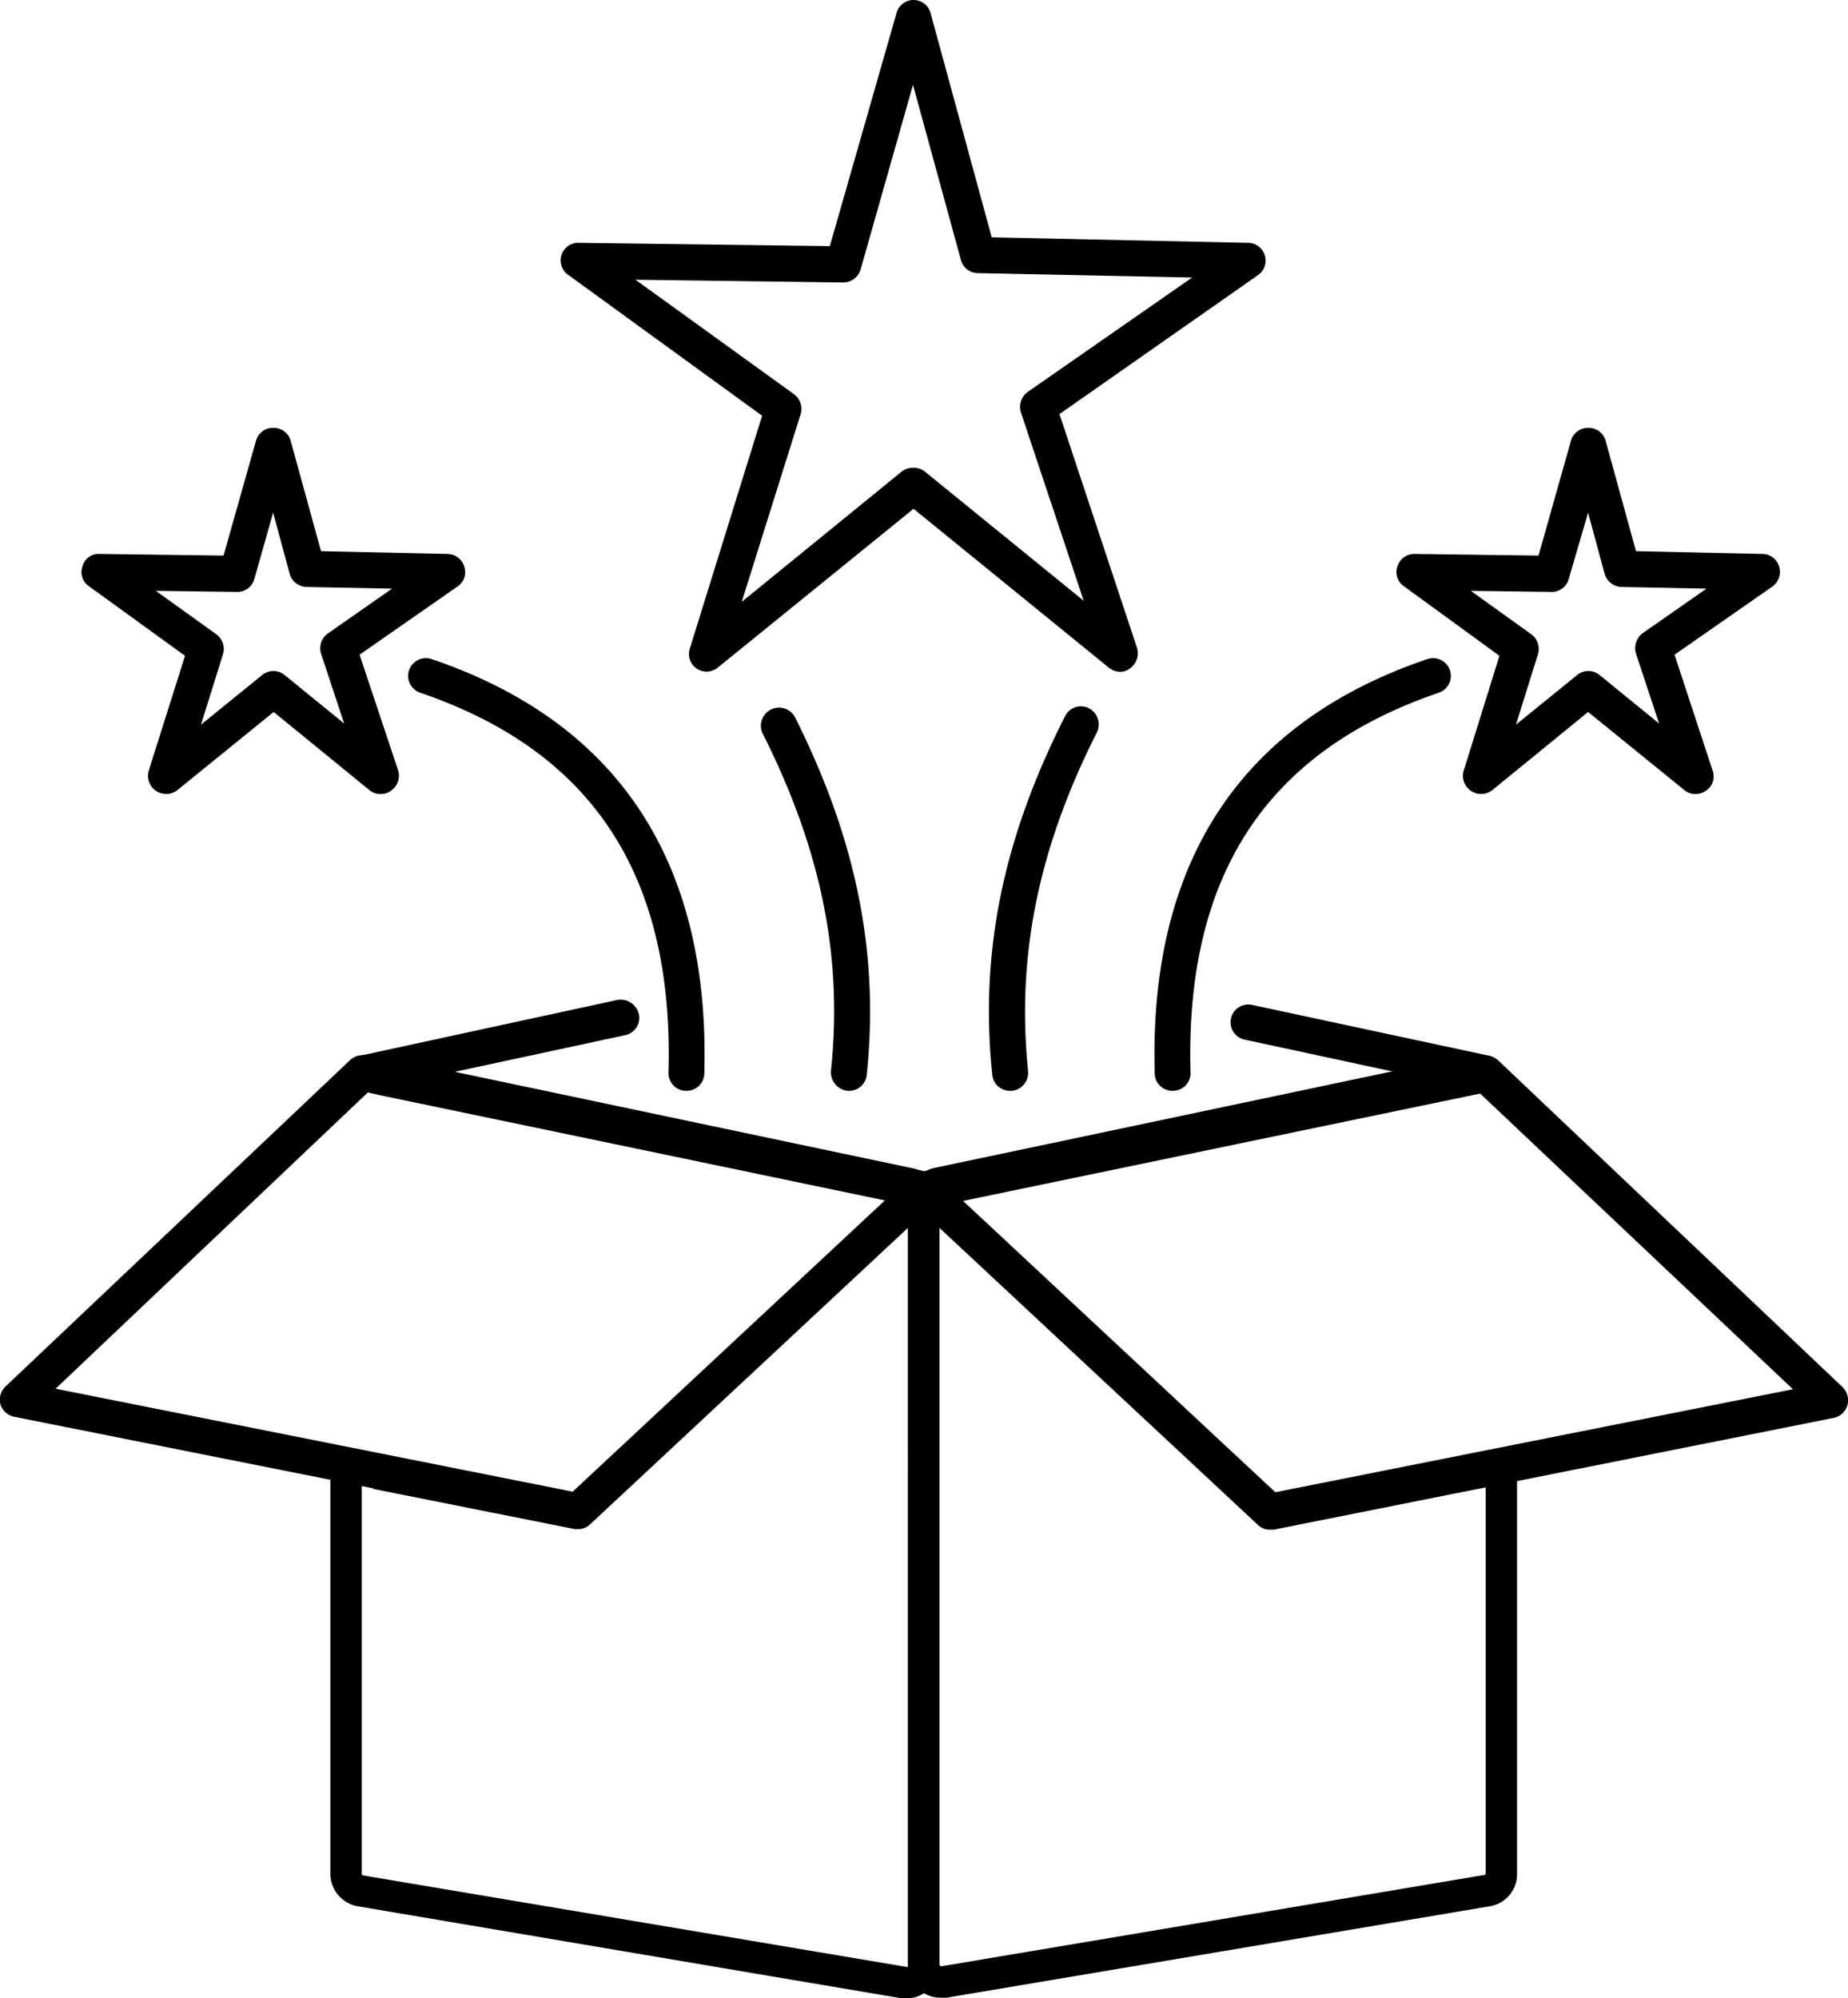
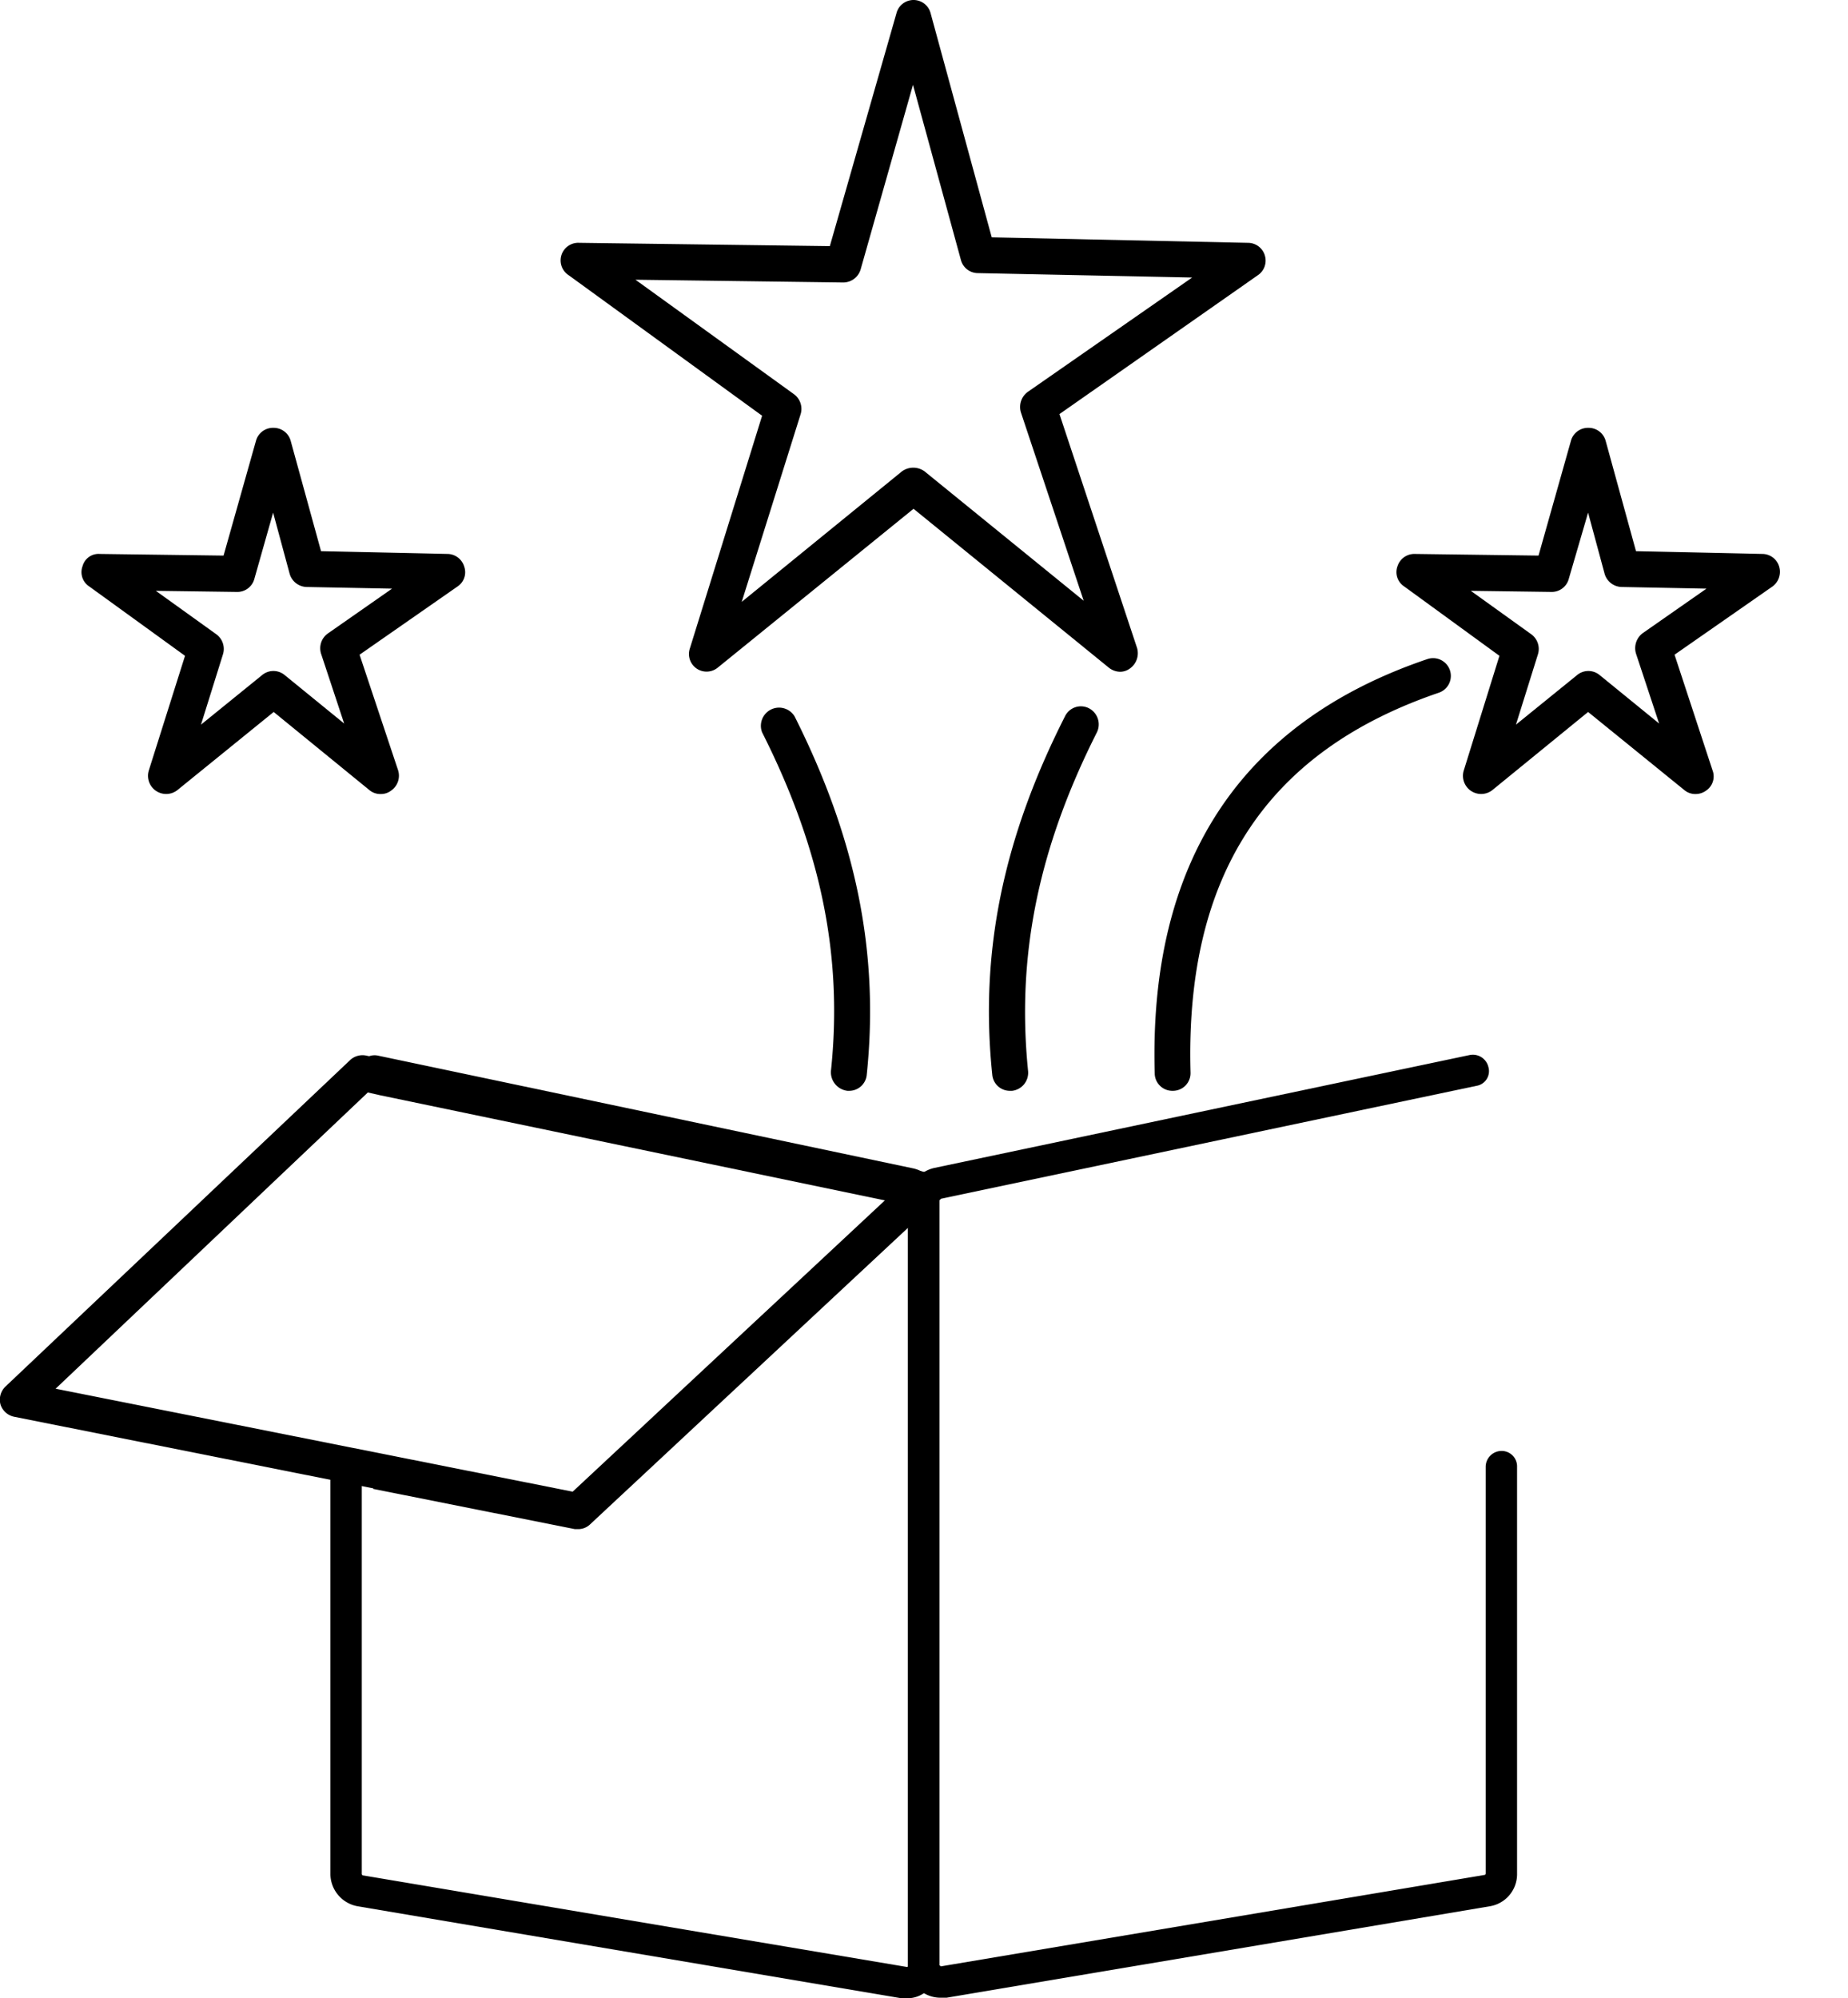
<svg xmlns="http://www.w3.org/2000/svg" viewBox="0 0 335.6 362.9">
  <g id="a2e8ea39-2e3c-474e-90f2-4ea630d8f132" data-name="Слой 2">
    <g id="a6f655b6-629c-4da6-8409-d82aac4ad529" data-name="Layer 2">
      <g>
        <path d="M203.4,122a3.4,3.4,0,0,1-2.1-.8L165.9,92.4l-35.5,28.8a3.2,3.2,0,0,1-5.1-3.5l13.1-42.2L103.3,50a3.2,3.2,0,0,1,1.9-5.9l45.5.6L162.8,2.4A3.2,3.2,0,0,1,165.9,0h0A3.2,3.2,0,0,1,169,2.4l11.1,40.7,46.5,1a3.2,3.2,0,0,1,3.1,2.3,3.2,3.2,0,0,1-1.3,3.6l-36,25.2,14.1,42.5a3.4,3.4,0,0,1-1.3,3.7A3,3,0,0,1,203.4,122Zm-88-71.2,28.8,20.8a3.3,3.3,0,0,1,1.2,3.6l-10.7,34.1,29.1-23.7a3.5,3.5,0,0,1,4.1,0l28.9,23.5L185.4,74.9a3.4,3.4,0,0,1,1.2-3.7l29.9-20.8-38.9-.8a3.2,3.2,0,0,1-3.1-2.4l-8.7-31.8-9.5,33.5a3.3,3.3,0,0,1-3.2,2.4Z" />
        <path d="M308,144.2a3.1,3.1,0,0,1-2.1-.7l-17.5-14.2L271,143.5a3.3,3.3,0,0,1-5.2-3.5l6.5-20.9L255,106.5a3.1,3.1,0,0,1-1.2-3.7,3.2,3.2,0,0,1,3.1-2.2h0l22.5.3L285.3,80a3.2,3.2,0,0,1,3.1-2.3h.1a3.2,3.2,0,0,1,3.1,2.4l5.5,20,23,.5a3.2,3.2,0,0,1,3,2.3,3.3,3.3,0,0,1-1.2,3.6l-17.8,12.4,6.9,21a3.1,3.1,0,0,1-1.2,3.7A3.2,3.2,0,0,1,308,144.2Zm-40.9-36.9,11,7.9a3.3,3.3,0,0,1,1.2,3.6l-4,12.8,11.1-9a3.2,3.2,0,0,1,4.1,0l10.8,8.8-4.2-12.7a3.4,3.4,0,0,1,1.2-3.7l11.6-8.1-15.4-.3a3.3,3.3,0,0,1-3.1-2.4l-3-11.1-3.5,12a3.2,3.2,0,0,1-3.1,2.4h0Z" />
        <path d="M69.2,144.2a3.1,3.1,0,0,1-2.1-.7L49.7,129.3,32.2,143.5A3.3,3.3,0,0,1,27,140l6.6-20.9L16.2,106.5a3.1,3.1,0,0,1-1.2-3.7,3,3,0,0,1,3.1-2.2l22.5.3L46.5,80a3.2,3.2,0,0,1,3.2-2.3h0a3.2,3.2,0,0,1,3.1,2.4l5.5,20,23,.5a3.2,3.2,0,0,1,3,2.3,3.1,3.1,0,0,1-1.2,3.6L65.3,118.9l7,21a3.3,3.3,0,0,1-1.3,3.7A3,3,0,0,1,69.2,144.2ZM28.3,107.3l11,7.9a3.3,3.3,0,0,1,1.2,3.6l-4,12.8,11.1-9a3.2,3.2,0,0,1,4.1,0l10.8,8.8-4.2-12.7a3.3,3.3,0,0,1,1.3-3.7l11.6-8.1-15.5-.3a3.3,3.3,0,0,1-3.1-2.4l-3-11.1-3.4,12a3.2,3.2,0,0,1-3.2,2.4Z" />
        <path d="M212.9,198.1a3.2,3.2,0,0,1-3.2-3.1c-1.1-38.4,15.6-63.8,49.5-75.3a3.2,3.2,0,1,1,2.1,6.1c-31.4,10.7-46.1,33.3-45.1,69a3.2,3.2,0,0,1-3.2,3.3Z" />
        <path d="M183.4,198.1a3.2,3.2,0,0,1-3.2-2.9c-2.3-22.1,1.9-42.8,13.2-65.1a3.2,3.2,0,0,1,4.3-1.5,3.3,3.3,0,0,1,1.5,4.4c-10.7,21.2-14.6,40.7-12.5,61.5a3.3,3.3,0,0,1-2.9,3.6Z" />
-         <path d="M124.7,198.1h-.1a3.2,3.2,0,0,1-3.2-3.3c1-35.7-13.7-58.3-45.1-69a3.2,3.2,0,1,1,2.1-6.1c33.9,11.5,50.6,36.9,49.5,75.3A3.2,3.2,0,0,1,124.7,198.1Z" />
        <path d="M154.2,198.1h-.3a3.4,3.4,0,0,1-3-3.6c2.2-20.8-1.8-40.3-12.5-61.5a3.3,3.3,0,0,1,5.9-2.9c11.2,22.3,15.4,43,13.1,65.1A3.2,3.2,0,0,1,154.2,198.1Z" />
        <path d="M164.7,362.9h-1L65,346.2a6,6,0,0,1-5-5.9V266.4a2.9,2.9,0,0,1,2.9-2.8,2.8,2.8,0,0,1,2.8,2.8v73.9a.3.3,0,0,0,.3.3l98.6,16.6h.2c.1-.1.1-.1.1-.2V218.1c0-.2-.1-.3-.2-.3L67.4,197.3a2.9,2.9,0,0,1-2.2-3.4,2.9,2.9,0,0,1,3.4-2.2l97.3,20.5a6.1,6.1,0,0,1,4.7,5.9V356.9a5.7,5.7,0,0,1-2.1,4.5A5.4,5.4,0,0,1,164.7,362.9Z" />
        <path d="M170.9,362.8h1l98.6-16.6a5.9,5.9,0,0,0,5-5.9V266.4a2.8,2.8,0,0,0-2.8-2.9,2.9,2.9,0,0,0-2.9,2.9v73.8c0,.2-.1.3-.2.3l-98.7,16.6h0c-.1,0-.1,0-.1-.1a.2.2,0,0,1-.2-.2V218l.3-.3,97.2-20.5a2.7,2.7,0,0,0,2.2-3.4,2.9,2.9,0,0,0-3.4-2.2l-97.2,20.5a6.1,6.1,0,0,0-4.8,5.9V356.8a5.9,5.9,0,0,0,6,6Z" />
-         <path d="M167.9,219.3h-.7L65.5,198a3.2,3.2,0,0,1-2.6-3.1,3.1,3.1,0,0,1,2.6-3.2l46.6-10.1a3.4,3.4,0,0,1,3.9,2.5,3.2,3.2,0,0,1-2.5,3.9l-31.6,6.8,86,17.9,86-17.9-27.9-6a3.2,3.2,0,1,1,1.4-6.3l42.9,9.2a3.2,3.2,0,0,1,0,6.3L168.5,219.2Z" />
-         <path d="M230.6,277.8a3.1,3.1,0,0,1-2.2-.9l-62.5-58.3a3.2,3.2,0,0,1-.9-3.3,3.1,3.1,0,0,1,2.4-2.3l101.8-21.2a3.4,3.4,0,0,1,2.9.8l62.5,59.3a3.4,3.4,0,0,1,.9,3.3,3.3,3.3,0,0,1-2.5,2.3L231.3,277.8Zm-55.7-59.7L231.6,271l94-18.7-56.8-53.7Z" />
        <path d="M67.8,270.3l-65.2-13a3.3,3.3,0,0,1-2.5-2.2,3.3,3.3,0,0,1,.9-3.3l62.6-59.3a3.3,3.3,0,0,1,2.9-.8l101.7,21.2a3.2,3.2,0,0,1,2.5,2.3,3.4,3.4,0,0,1-.9,3.2l-62.6,58.4a3.1,3.1,0,0,1-2.2.9h-.6l-36.6-7.3M69,198.9l-2.2-.5L10.1,252.2,104,270.9,160.7,218,69,198.9" />
      </g>
    </g>
  </g>
</svg>